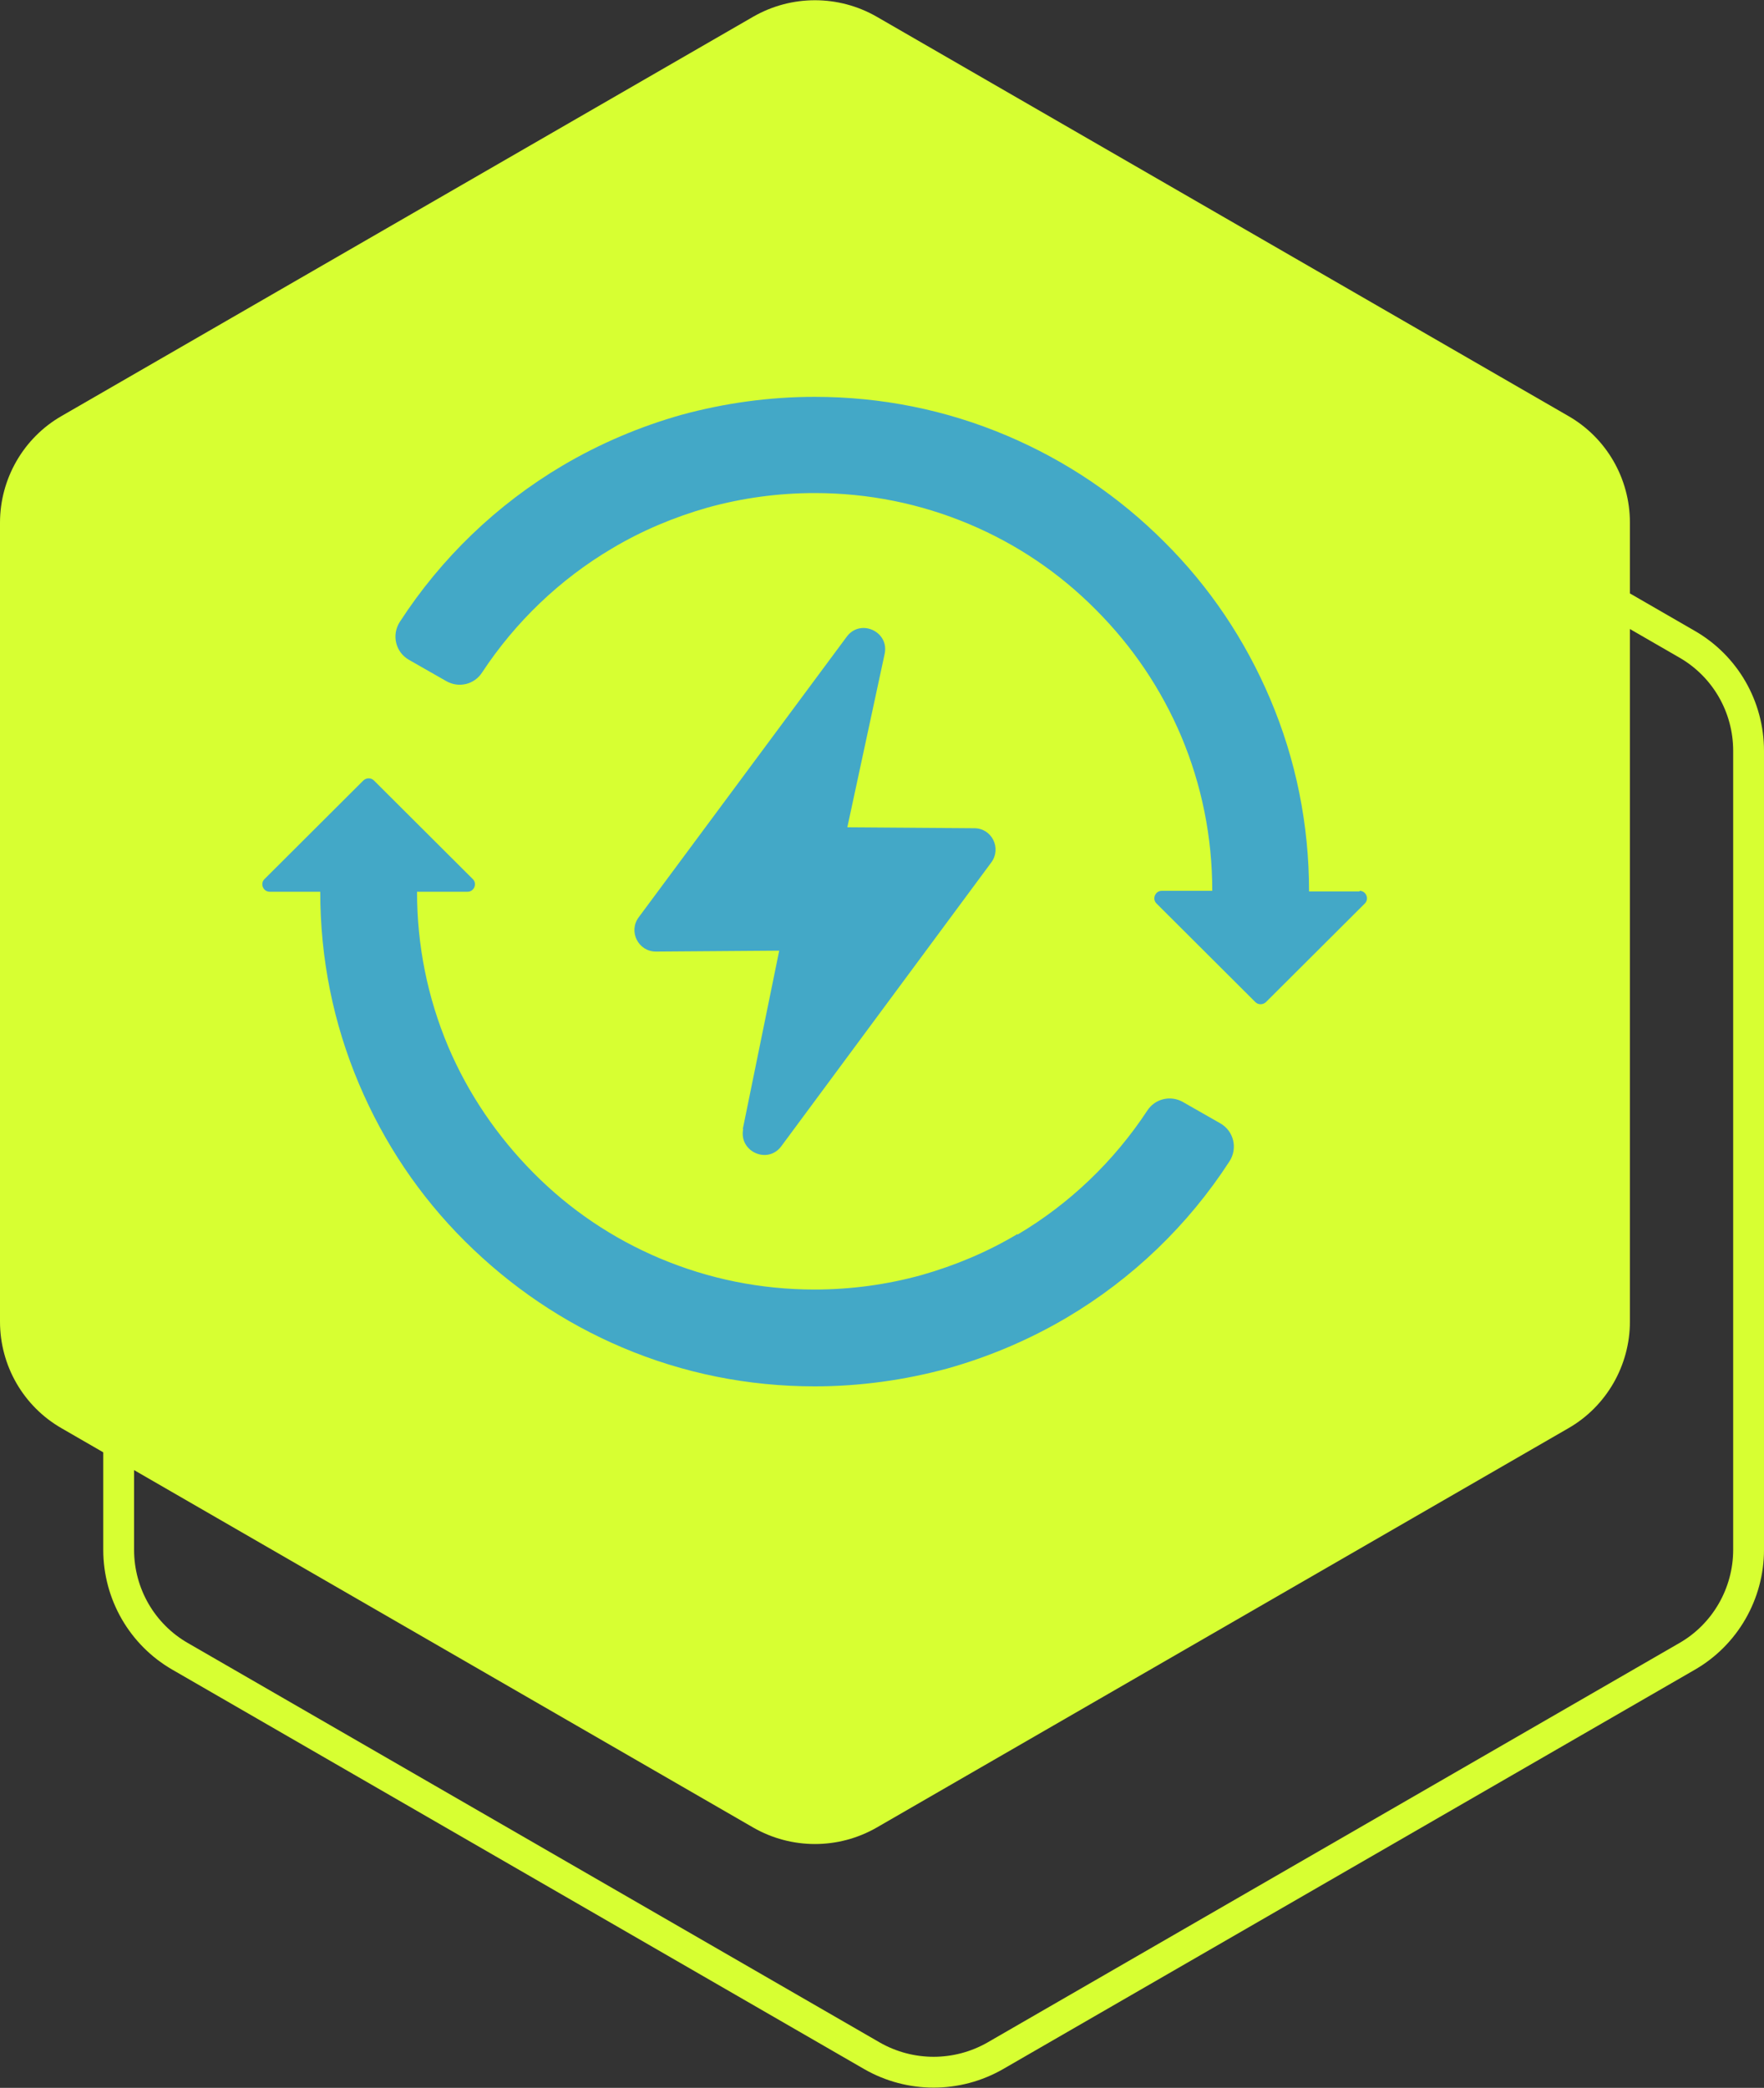
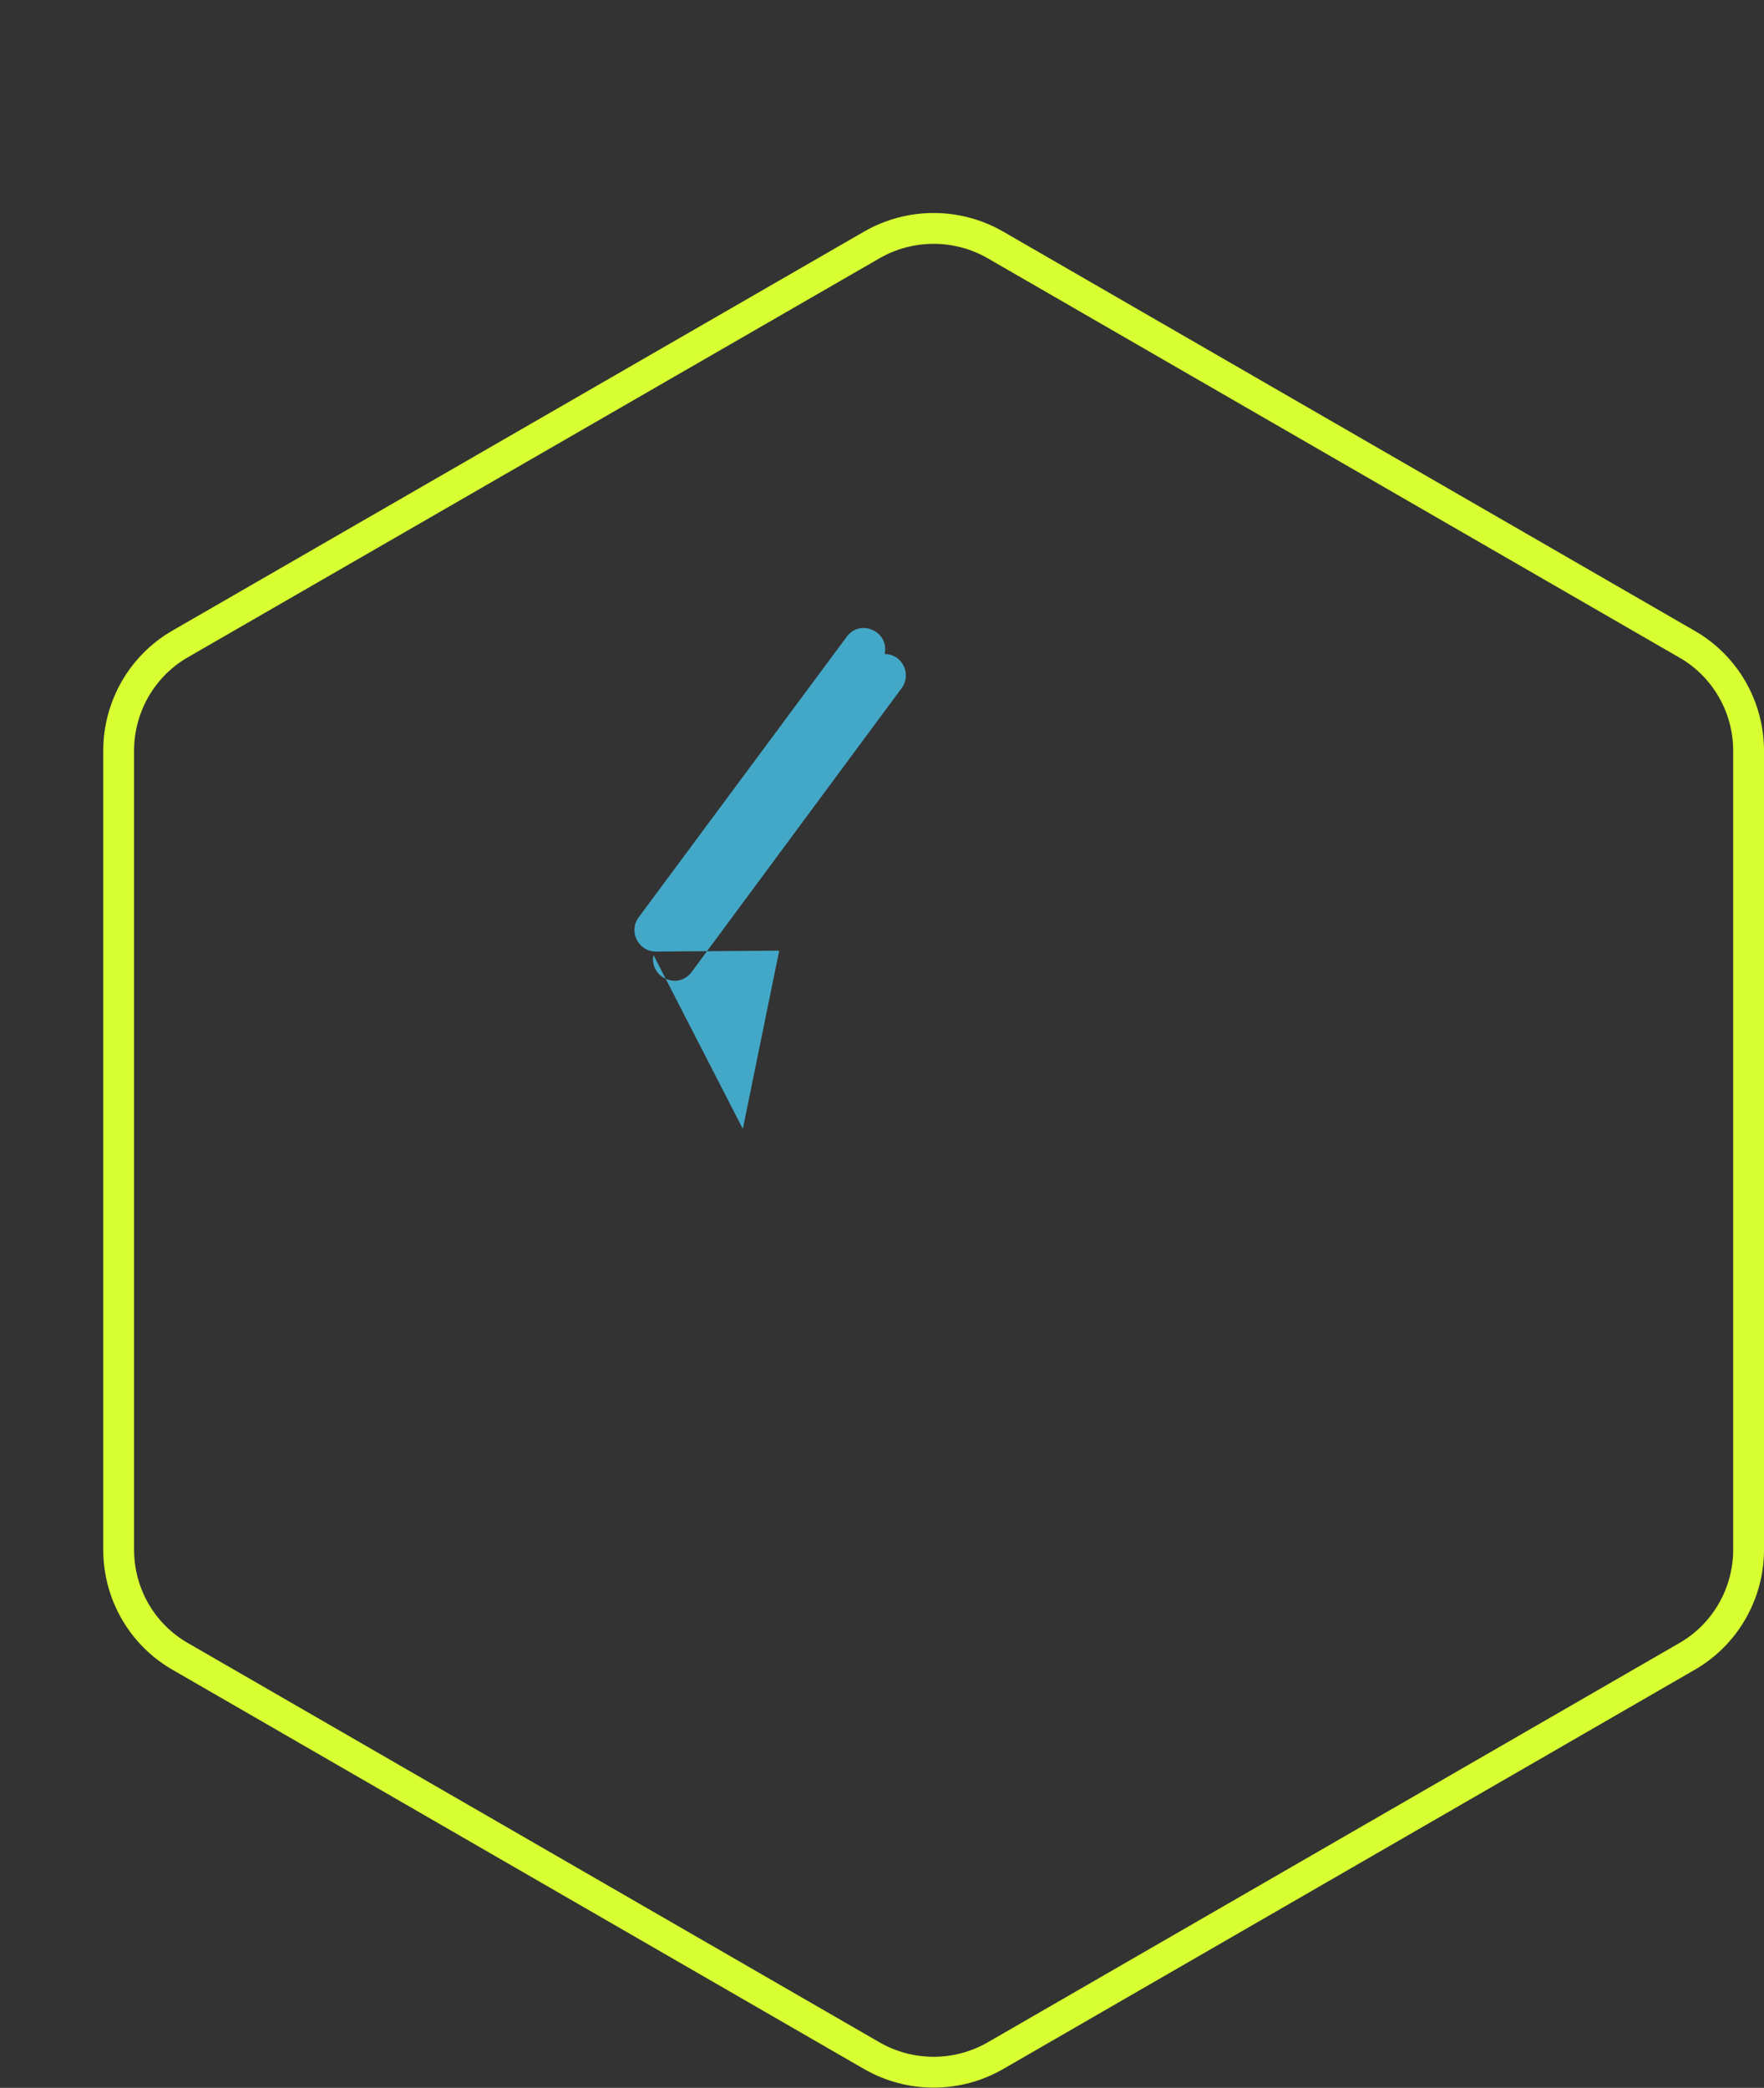
<svg xmlns="http://www.w3.org/2000/svg" id="Layer_2" data-name="Layer 2" viewBox="0 0 57.23 67.71">
  <rect x="0" y="0" width="57.23" height="67.71" fill="#333333" stroke="none" />
  <defs>
    <style>
      .cls-1 {
        fill: #d7ff32 ;
      }

      .cls-2 {
        fill: none;
        stroke: #d7ff32 ;
        stroke-miterlimit: 10;
      }

      .cls-3 {
        fill: #43a8c7;
      }
    </style>
  </defs>
  <g id="Layer_1-2" data-name="Layer 1">
-     <path class="cls-1" d="M0,16.95v25.91c0,1.43.76,2.75,2,3.46l22.44,12.95c1.24.71,2.76.71,4,0l22.44-12.95c1.24-.71,2-2.04,2-3.46v-25.91c0-1.43-.76-2.75-2-3.46L28.44.54c-1.24-.71-2.76-.71-4,0L2,13.49c-1.24.71-2,2.04-2,3.46Z" />
    <path class="cls-2" d="M3.85,24.35v25.91c0,1.43.76,2.75,2,3.46l22.44,12.95c1.24.71,2.76.71,4,0l22.44-12.95c1.24-.71,2-2.04,2-3.46v-25.91c0-1.43-.76-2.75-2-3.46l-22.44-12.95c-1.24-.71-2.76-.71-4,0L5.85,20.88c-1.24.71-2,2.04-2,3.46Z" />
  </g>
  <g id="Objects">
    <g>
-       <path class="cls-3" d="M44.11,28.91h-1.64c0-2.16-.42-4.26-1.26-6.24-.81-1.91-1.96-3.63-3.44-5.1-1.47-1.47-3.19-2.63-5.1-3.44-1.98-.84-4.08-1.26-6.24-1.26-1.46,0-2.91.2-4.31.58-1.35.38-2.65.93-3.87,1.65-2.13,1.26-3.94,3-5.28,5.07-.27.42-.14.98.3,1.23l1.21.69c.4.23.91.11,1.16-.28,1.08-1.64,2.52-3.02,4.21-4.02.97-.58,2.02-1.02,3.11-1.33,1.12-.31,2.29-.47,3.47-.47,1.74,0,3.43.34,5.02,1.01,1.54.65,2.92,1.58,4.1,2.77,1.19,1.19,2.12,2.57,2.77,4.1.67,1.59,1.01,3.28,1.01,5.02h-1.64c-.21,0-.32.26-.17.41l3.21,3.2c.09.09.24.09.34,0l3.21-3.2c.15-.15.04-.41-.17-.41Z" />
-       <path class="cls-3" d="M33.01,40.02c-.97.58-2.02,1.02-3.11,1.33-1.12.31-2.29.47-3.47.47-1.74,0-3.43-.34-5.02-1.01-1.54-.65-2.92-1.58-4.1-2.77s-2.12-2.57-2.77-4.1c-.67-1.59-1.01-3.28-1.01-5.02h1.64c.21,0,.32-.26.17-.41l-3.21-3.2c-.09-.09-.24-.09-.34,0l-3.21,3.2c-.15.15-.04.41.17.41h1.64c0,2.16.42,4.26,1.26,6.24.81,1.91,1.96,3.63,3.44,5.1s3.19,2.63,5.1,3.44c1.98.84,4.08,1.26,6.24,1.26,1.46,0,2.91-.2,4.31-.58,1.35-.38,2.65-.93,3.87-1.65,2.13-1.26,3.94-3,5.28-5.07.27-.42.14-.98-.3-1.23l-1.21-.69c-.4-.23-.91-.11-1.16.28-1.08,1.64-2.52,3.02-4.21,4.02Z" />
-       <path class="cls-3" d="M24.1,36.61l1.18-5.78-4,.03c-.57,0-.9-.65-.56-1.11l6.75-9.1c.44-.6,1.39-.17,1.23.56l-1.21,5.62,4.12.03c.57,0,.89.65.55,1.11l-6.81,9.2c-.44.6-1.38.18-1.24-.55Z" />
+       <path class="cls-3" d="M24.1,36.61l1.18-5.78-4,.03c-.57,0-.9-.65-.56-1.11l6.75-9.1c.44-.6,1.39-.17,1.23.56c.57,0,.89.65.55,1.11l-6.81,9.2c-.44.6-1.38.18-1.24-.55Z" />
    </g>
  </g>
</svg>